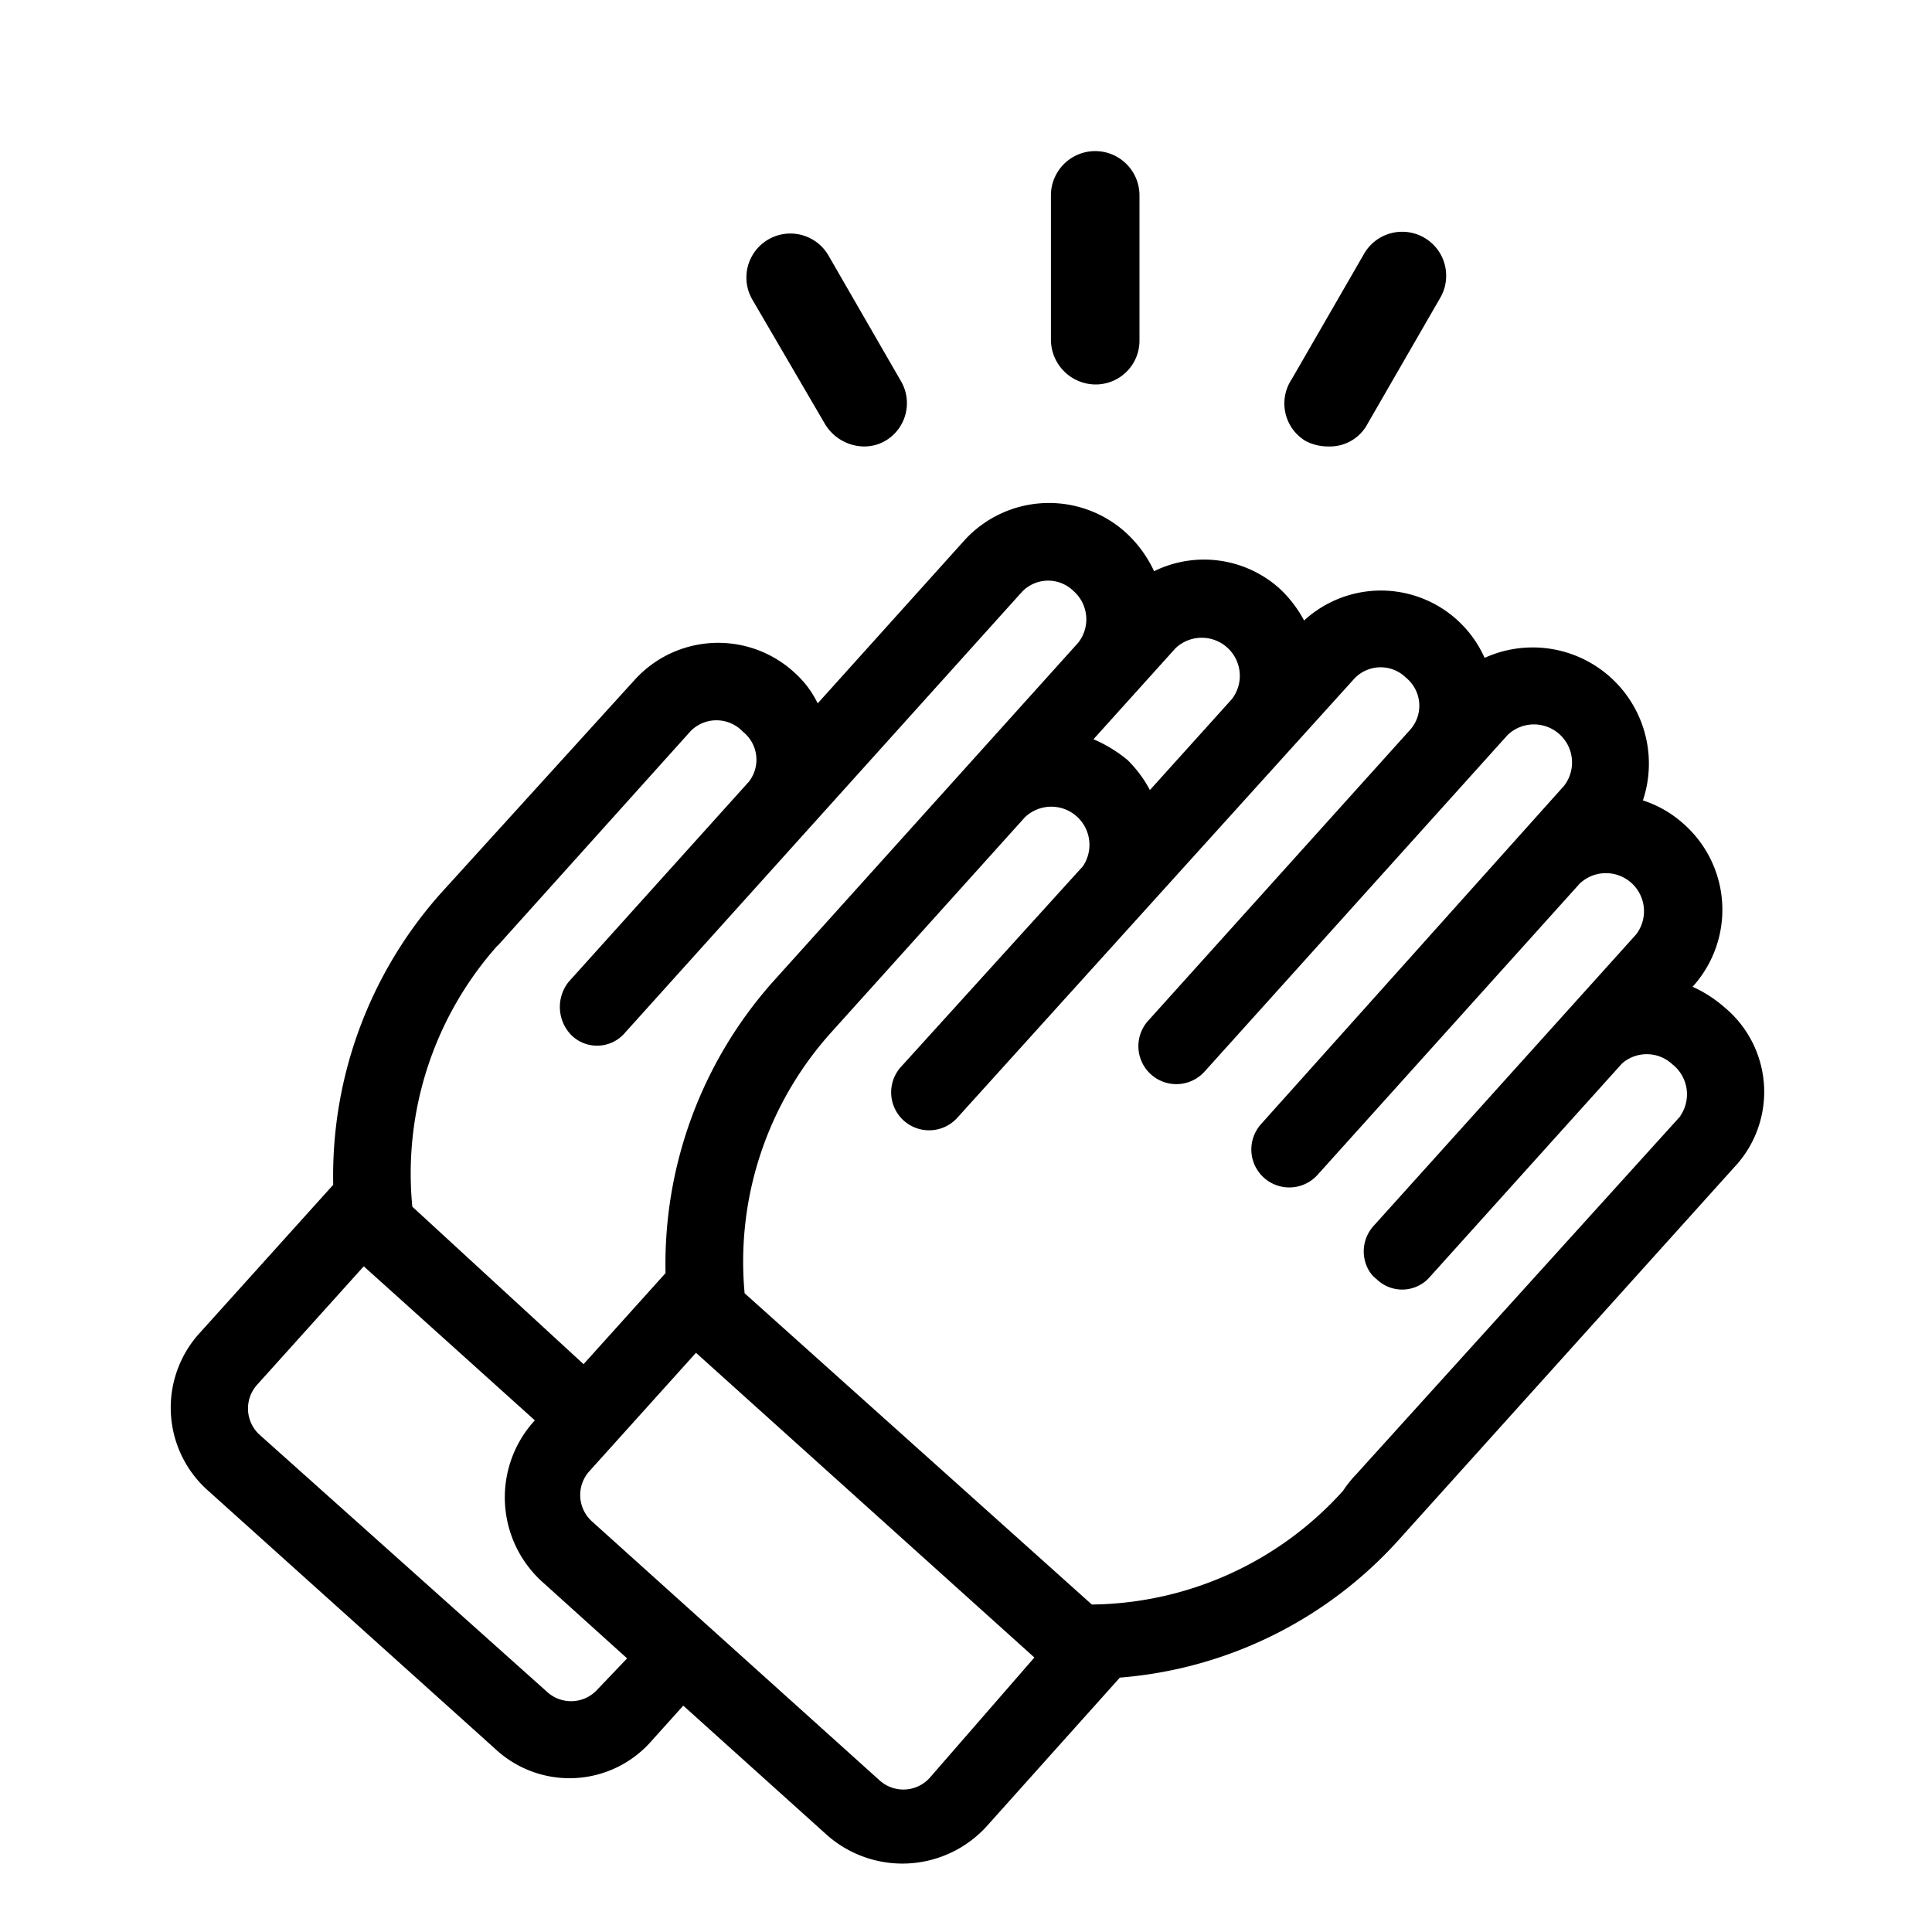
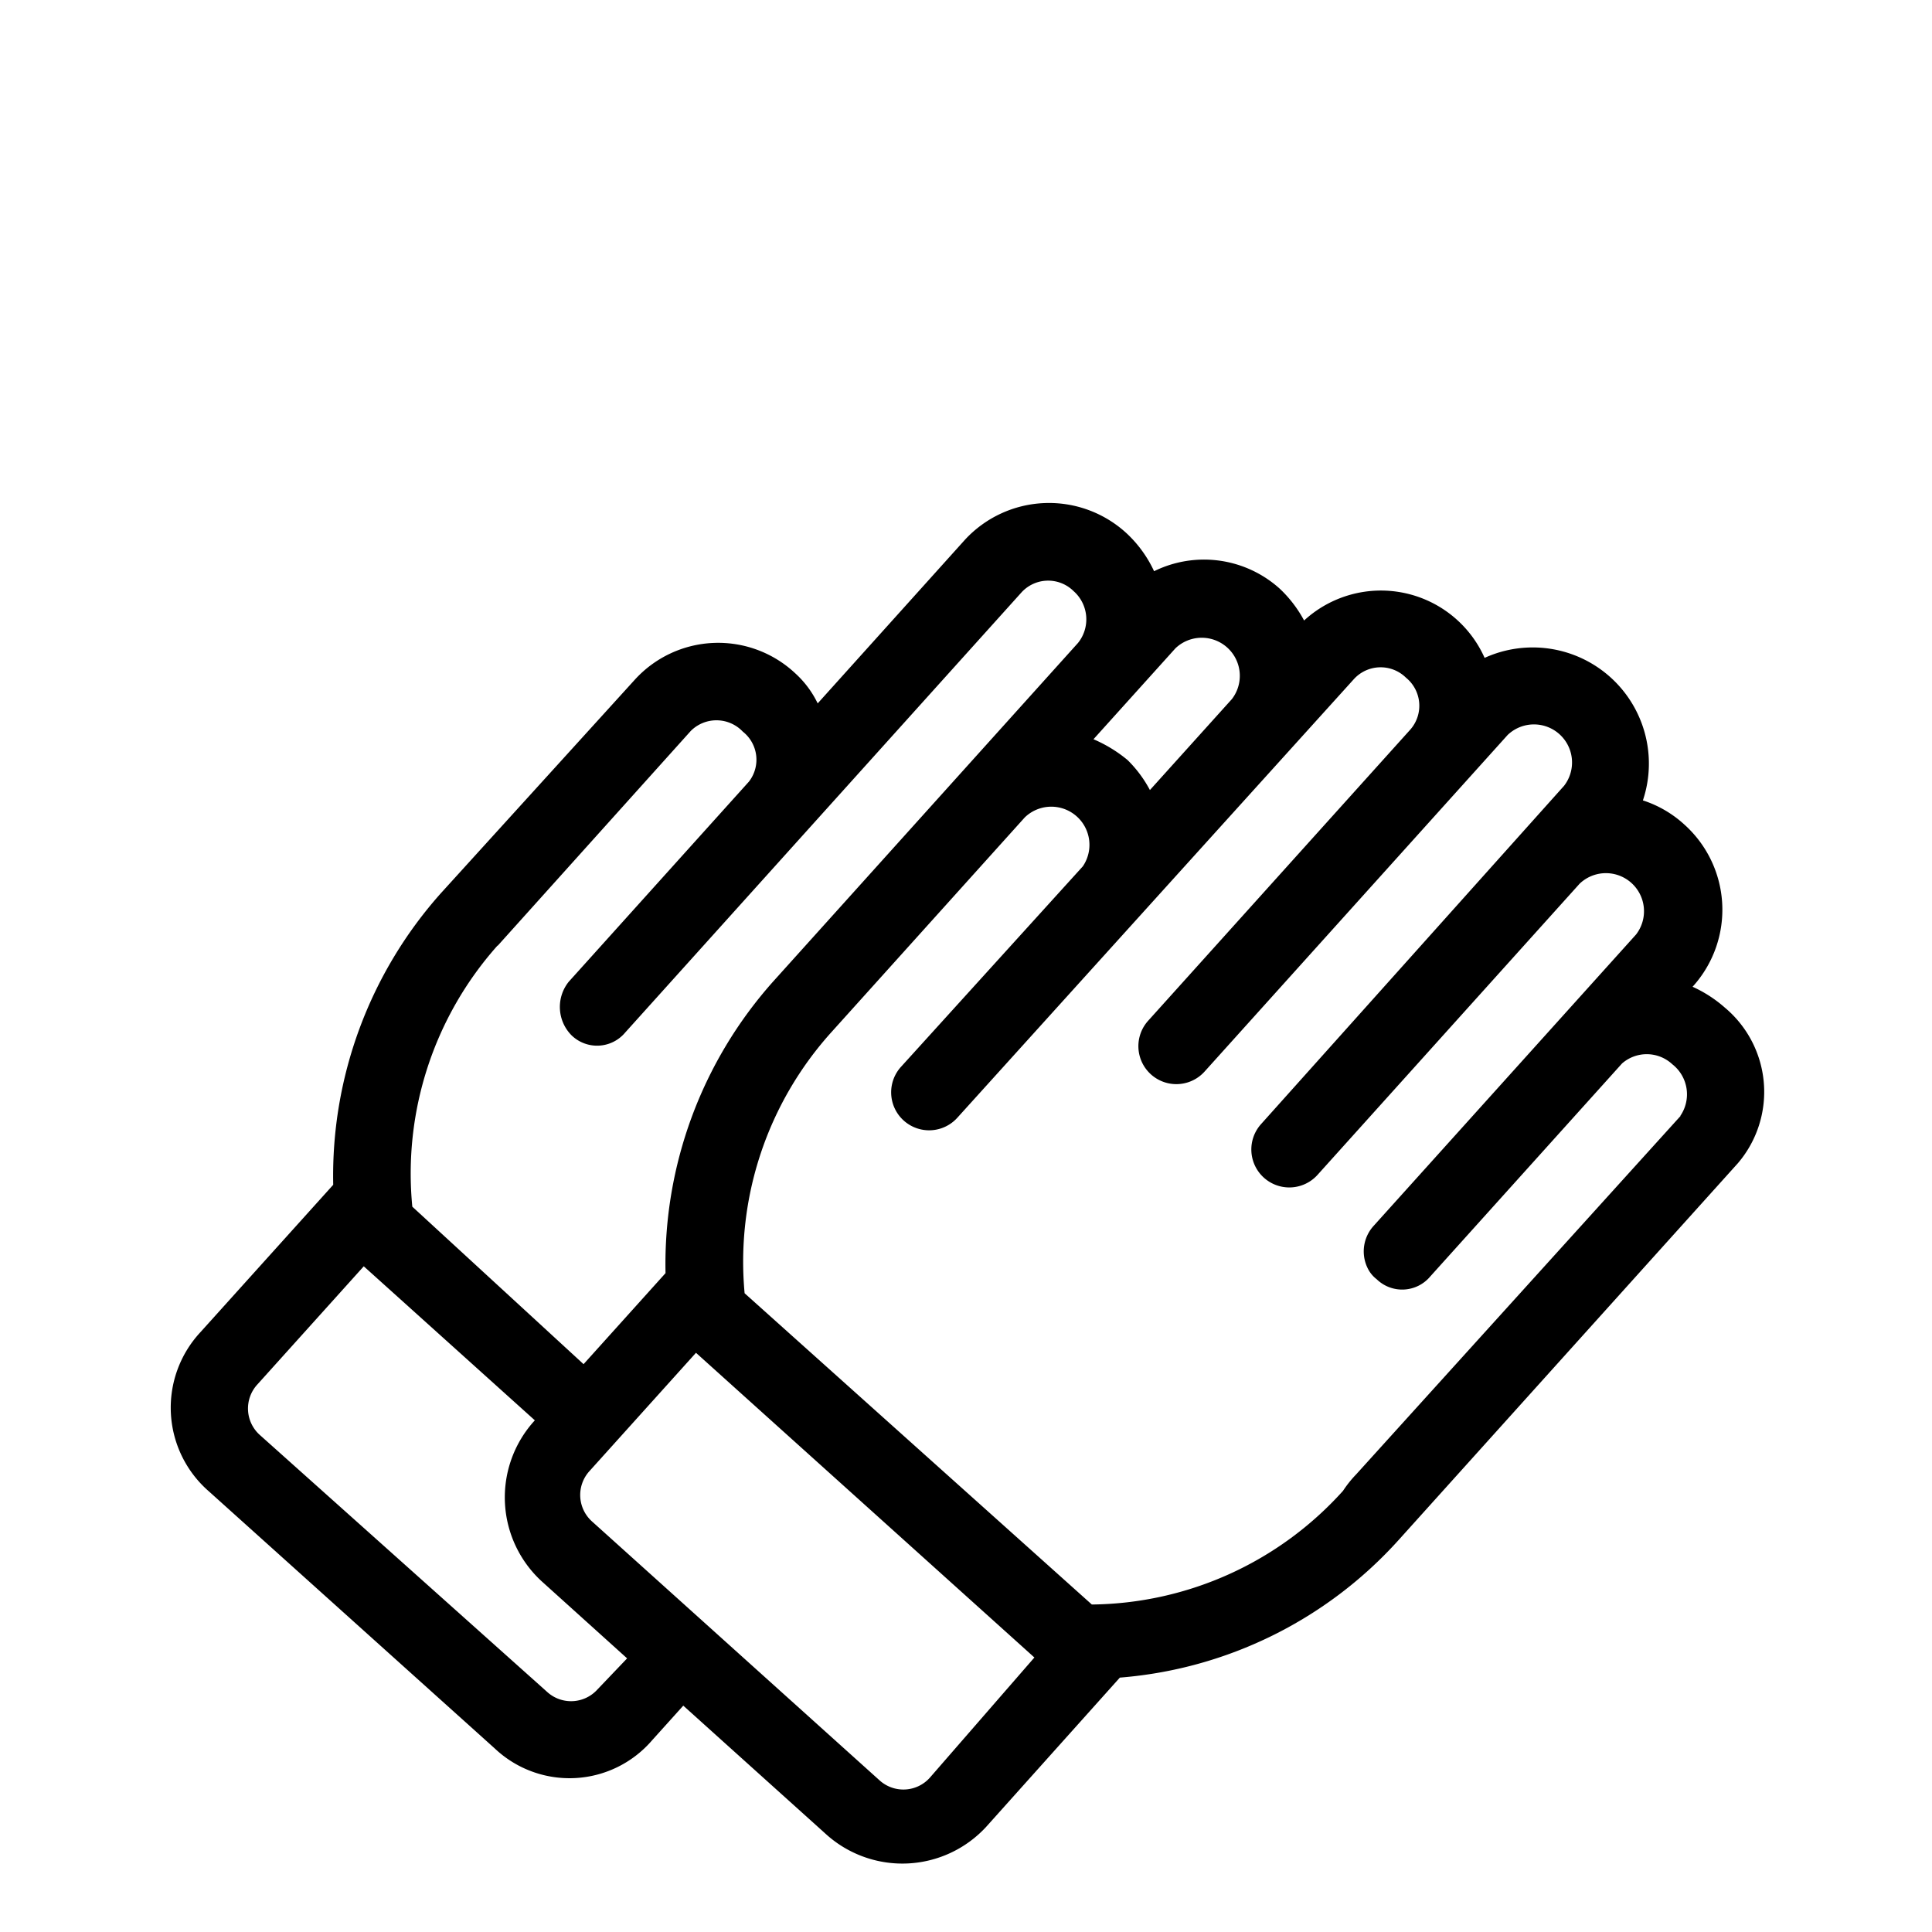
<svg xmlns="http://www.w3.org/2000/svg" width="24" height="24" viewBox="0 0 24 24">
  <g id="Clap_not_liked" data-name="Clap not liked" transform="translate(-44.49 54.798)">
    <rect id="Rectangle_17064" data-name="Rectangle 17064" width="24" height="24" transform="translate(44.49 -54.798)" fill="none" />
    <path id="Path_68647" data-name="Path 68647" d="M19.541,6.7a1.61,1.61,0,0,0-.387-.28l.021-.021a1.422,1.422,0,0,0-.021-2,1.4,1.4,0,0,0-.495-.323,1.443,1.443,0,0,0-1.871-1.871,1.41,1.41,0,0,0-2.215-.581,1.541,1.541,0,0,0-.28-.409,1.405,1.405,0,0,0-1.549-.3,1.513,1.513,0,0,0-.323-.495,1.422,1.422,0,0,0-2-.021L8.485,2.336a1.22,1.22,0,0,0-.258-.387,1.4,1.4,0,0,0-2-.021L3.689,4.444A5.275,5.275,0,0,0,2.162,7.993L.419,9.735a1.377,1.377,0,0,0,0,1.979L3.8,15.091a1.352,1.352,0,0,0,1.957,0l.409-.409,1.7,1.7a1.415,1.415,0,0,0,1.979,0L11.6,14.618a5.217,5.217,0,0,0,3.549-1.527l4.452-4.452A1.365,1.365,0,0,0,19.541,6.7ZM12.959,1.885a.473.473,0,0,1,.667.667L12.55,3.627a1.522,1.522,0,0,0-.258-.387,1.725,1.725,0,0,0-.409-.28Zm-8.6,3.248L6.893,2.595a.451.451,0,0,1,.645.043.444.444,0,0,1,.043.624L5.216,5.627a.5.5,0,0,0,0,.667.455.455,0,0,0,.667,0l5.205-5.205a.449.449,0,0,1,.645.021.468.468,0,0,1,.021.645l-4,4A5.275,5.275,0,0,0,6.227,9.305L5.151,10.381,3.129,8.316A4.255,4.255,0,0,1,4.355,5.133Zm.753,9.292a.441.441,0,0,1-.624,0l-3.4-3.377a.441.441,0,0,1,0-.624l1.4-1.4,2.022,2.022-.021.021a1.415,1.415,0,0,0,0,1.979L5.5,14.059Zm4.065,1.312a.441.441,0,0,1-.624,0l-3.4-3.4a.441.441,0,0,1,0-.624l1.4-1.4,4,4Zm9.744-7.722-4.259,4.237a1.4,1.4,0,0,0-.172.194A4.256,4.256,0,0,1,11.3,13.693L7.195,9.606A4.256,4.256,0,0,1,8.442,6.423L10.98,3.885a.474.474,0,0,1,.688.645L9.281,6.9a.471.471,0,0,0,.667.667l5.205-5.184A.449.449,0,0,1,15.8,2.4a.449.449,0,0,1,.021.645L12.378,6.488a.471.471,0,0,0,.667.667l3.979-3.979a.473.473,0,0,1,.667.667l-3.979,4a.471.471,0,0,0,.667.667L17.82,5.068a.473.473,0,0,1,.667.667L15.045,9.176a.471.471,0,0,0-.108.516.386.386,0,0,0,.108.151.455.455,0,0,0,.667,0l2.517-2.517a.466.466,0,0,1,.624.043.474.474,0,0,1,.065.645Z" transform="translate(46.052 -47.949) rotate(-3)" />
-     <path id="Path_68648" data-name="Path 68648" d="M371.829,16.9a.544.544,0,0,0,.549-.549v-1.8a.549.549,0,0,0-1.1,0v1.8A.558.558,0,0,0,371.829,16.9Z" transform="translate(-313.733 -66.922)" />
-     <path id="Path_68649" data-name="Path 68649" d="M275.686,42.433a.573.573,0,0,0,.483.286.522.522,0,0,0,.264-.066.542.542,0,0,0,.2-.747l-.9-1.56a.546.546,0,0,0-.945.549Z" transform="translate(-220.952 -91.971)" />
-     <path id="Path_68650" data-name="Path 68650" d="M445.376,42.111a.608.608,0,0,0,.286.066.529.529,0,0,0,.483-.286l.9-1.56a.546.546,0,1,0-.945-.549l-.9,1.56a.543.543,0,0,0,.176.769Z" transform="translate(-384.664 -91.429)" />
  </g>
</svg>